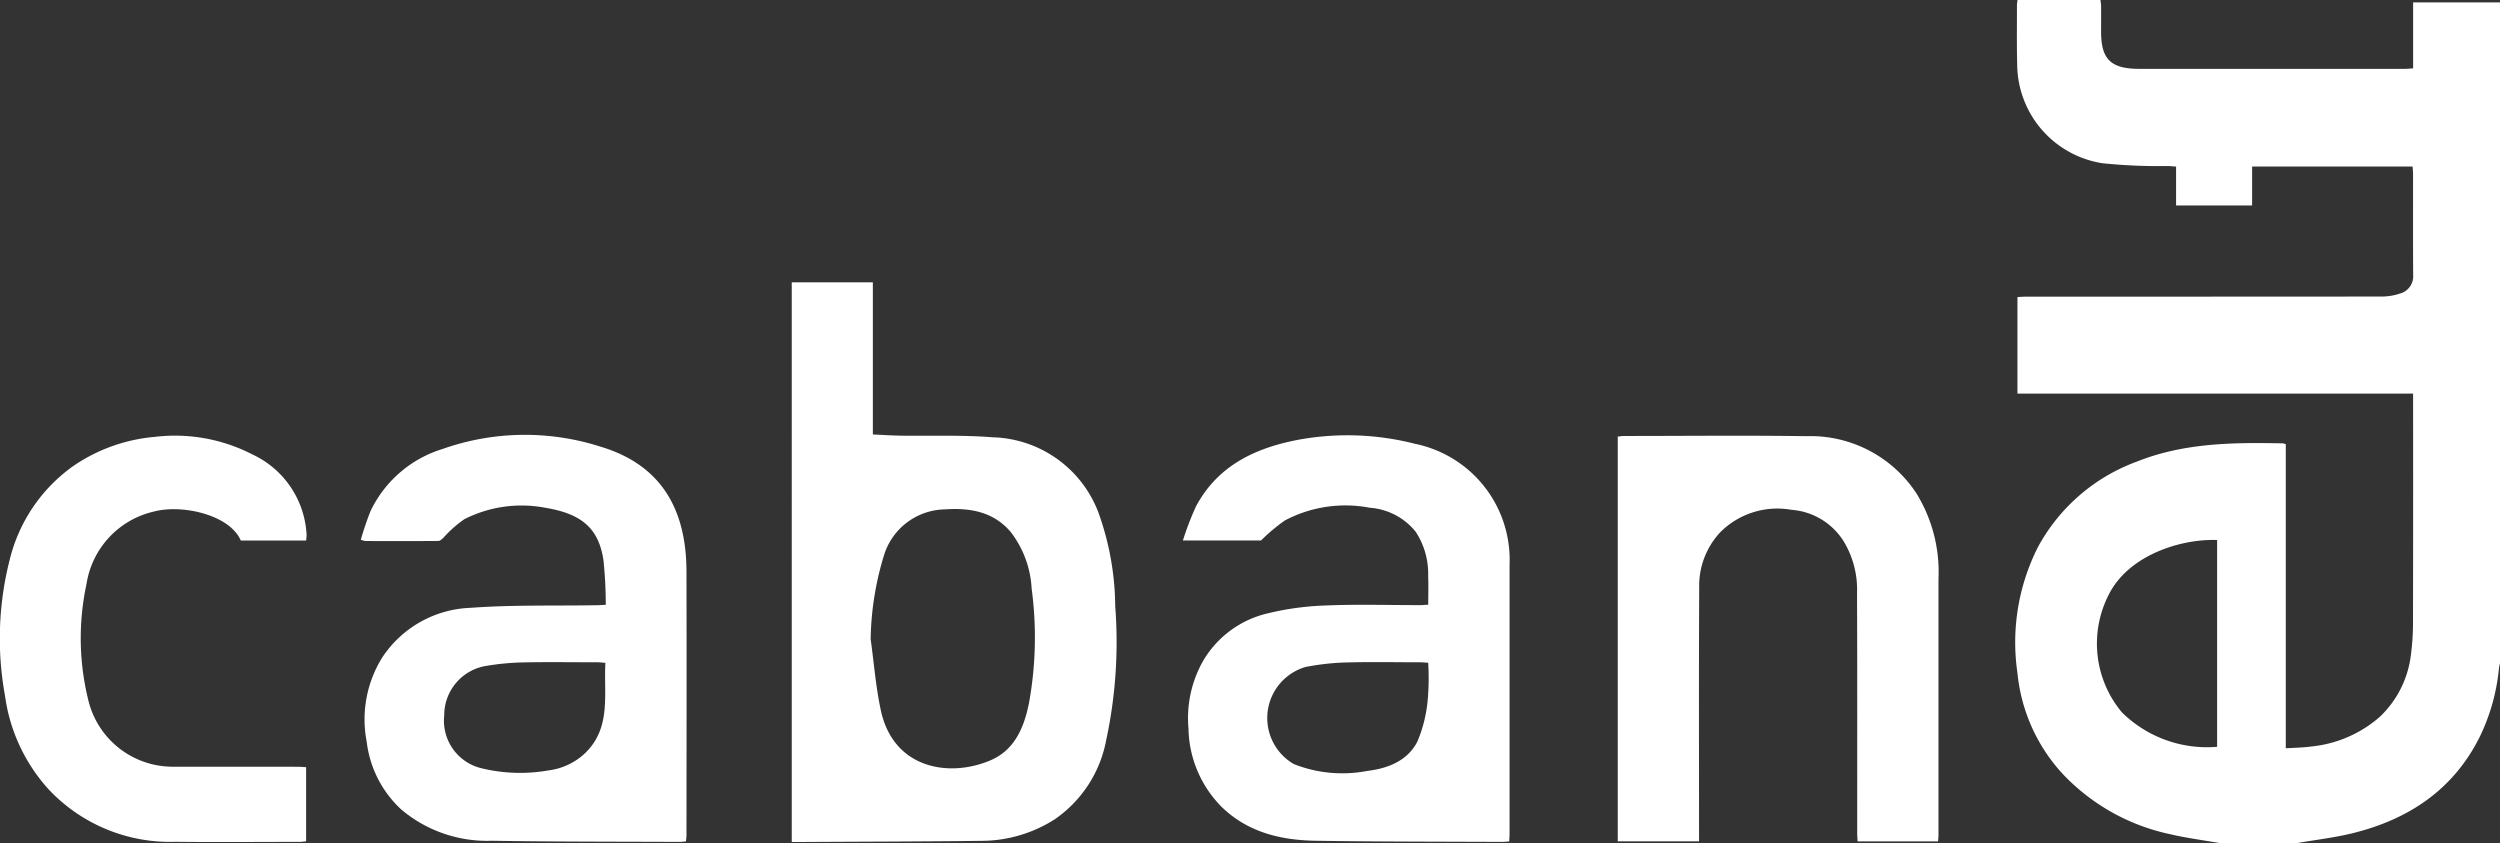
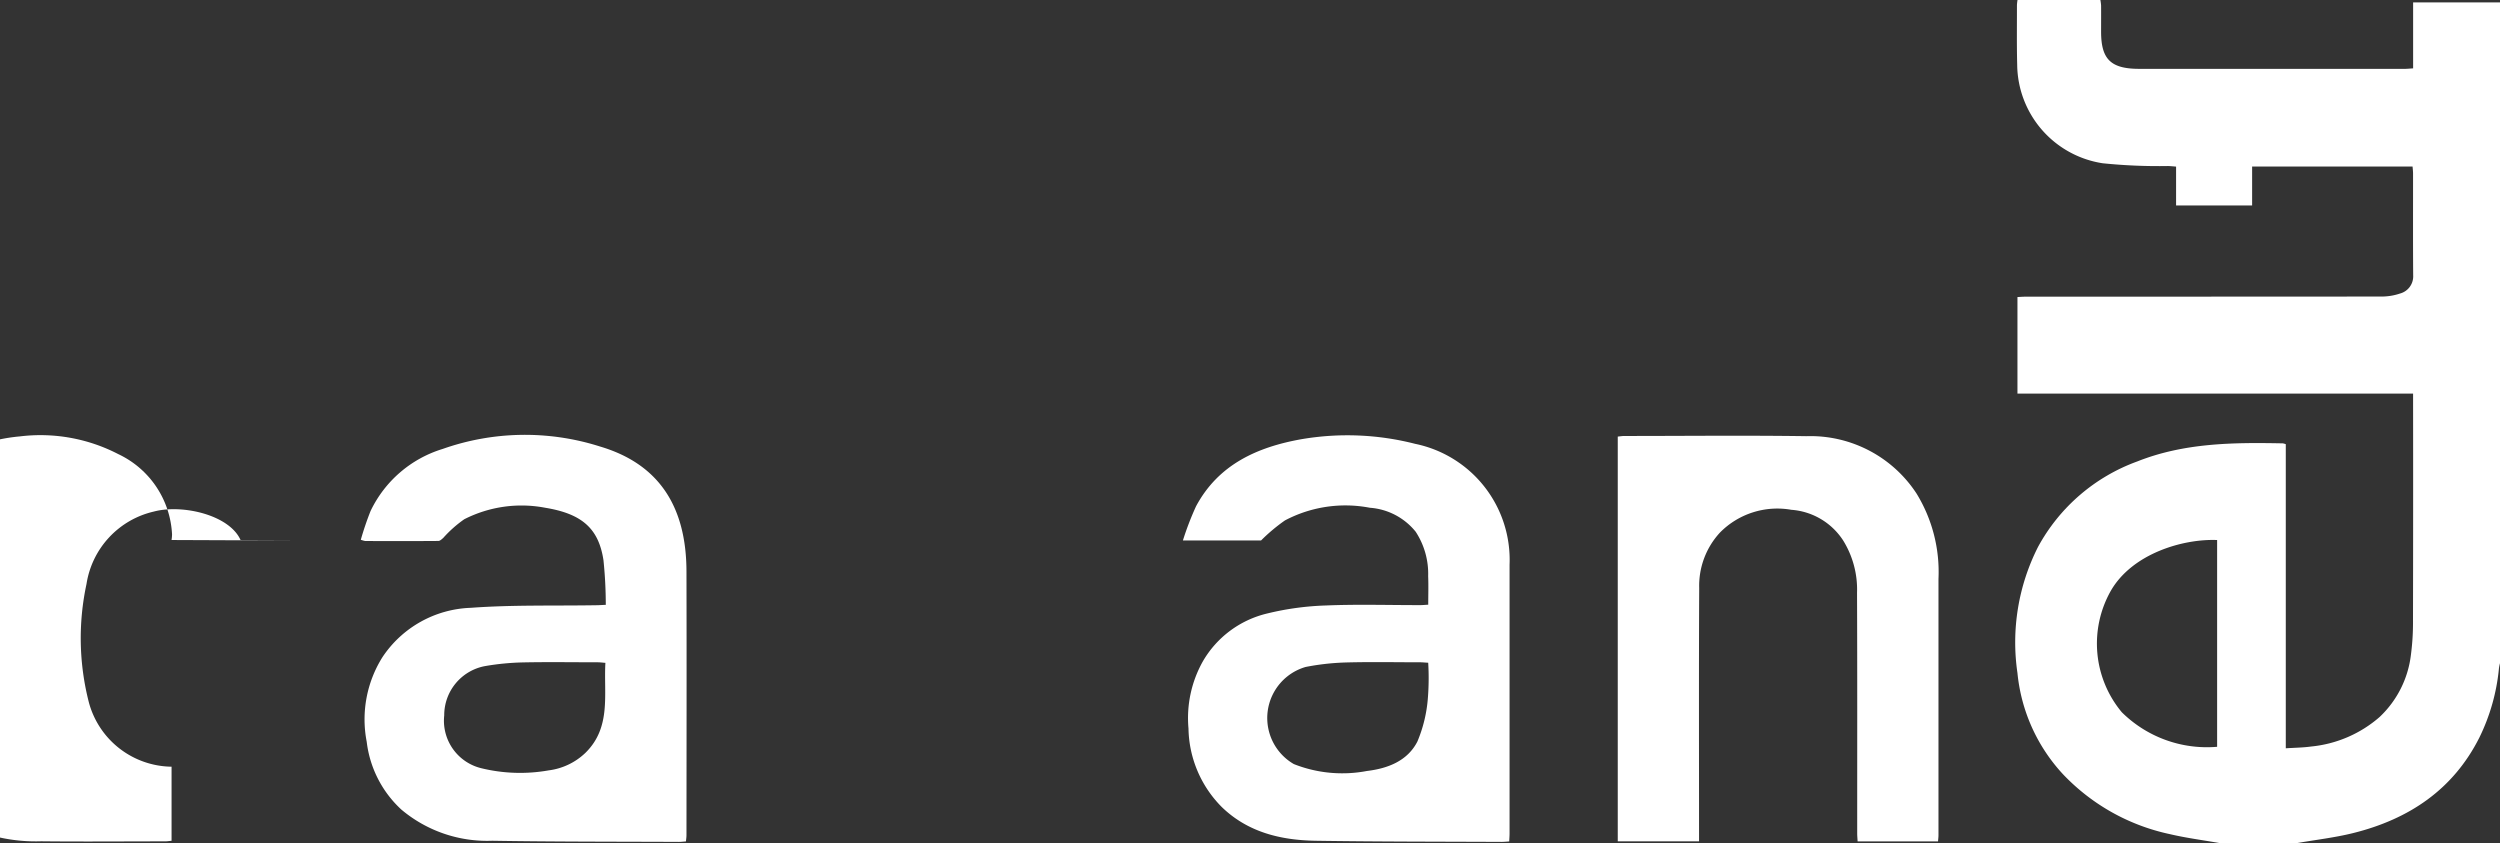
<svg xmlns="http://www.w3.org/2000/svg" width="217" height="73.178" viewBox="0 0 217 73.178">
  <rect x="0" y="0" width="217" height="73.178" fill="#333333" stroke="none" />
  <g id="cabanelfLogo-White_1_" data-name="cabanelfLogo-White (1)" transform="translate(0.002 0.01)">
    <path id="Path_6" data-name="Path 6" d="M654.515,73.165c-1.443-.254-2.9-.441-4.326-.778a17.944,17.944,0,0,1-9.235-5.179,15.053,15.053,0,0,1-3.967-8.8,18.3,18.3,0,0,1,1.793-10.959,16.028,16.028,0,0,1,8.593-7.4c4.074-1.624,8.358-1.66,12.653-1.575a1.452,1.452,0,0,1,.252.072V64.942c.8-.052,1.507-.058,2.2-.154a10.608,10.608,0,0,0,5.94-2.559,8.842,8.842,0,0,0,2.723-5.408,21.665,21.665,0,0,0,.179-3.044q.021-9.481.008-18.965v-.656H636.987V25.774c.258-.014.49-.033.72-.033q15.437,0,30.877-.011a4.983,4.983,0,0,0,1.6-.259,1.545,1.545,0,0,0,1.152-1.586c-.022-2.948-.008-5.893-.011-8.841,0-.188-.025-.375-.042-.6H657.356v3.381h-6.6V14.451c-.277-.022-.479-.041-.681-.05a47.628,47.628,0,0,1-5.693-.24,8.741,8.741,0,0,1-7.417-8.53c-.045-1.735-.02-3.469-.022-5.207a4.25,4.25,0,0,1,.05-.436h7.192a4.233,4.233,0,0,1,.062.48c.006.758,0,1.514,0,2.272,0,2.388.835,3.218,3.284,3.226,3.528.011,7.058,0,10.586,0h12.519c.2,0,.409-.025.695-.041V.2h7.543V57.548a3.99,3.99,0,0,0-.092.441A17.326,17.326,0,0,1,677.087,64c-2.27,4.52-6.105,7.093-10.958,8.3-1.578.394-3.211.579-4.816.86h-6.806Zm-.2-26.3c-2.911-.121-7.361,1.15-9.235,4.426a9.305,9.305,0,0,0,.964,10.521,10.507,10.507,0,0,0,8.274,3V46.868Z" transform="translate(-461.874)" fill="#fff" />
-     <path id="Path_7" data-name="Path 7" d="M249.79,91.64h7.041v13.208c.843.036,1.591.087,2.34.1,2.687.042,5.385-.07,8.058.143a10.108,10.108,0,0,1,9.333,6.965,24.492,24.492,0,0,1,1.306,7.694,40.553,40.553,0,0,1-.785,11.636,10.735,10.735,0,0,1-4.463,6.862,11.877,11.877,0,0,1-6.318,1.872c-5.262.062-10.527.067-15.791.1h-.72V91.64Zm6.851,30.98c.286,2.054.445,4.136.88,6.161,1.093,5.1,5.954,5.87,9.515,4.351,2.127-.905,2.939-2.894,3.357-5.027a31.846,31.846,0,0,0,.219-9.893,8.763,8.763,0,0,0-1.83-4.92c-1.519-1.765-3.542-2.087-5.688-1.945a5.647,5.647,0,0,0-5.254,3.85,26.032,26.032,0,0,0-1.2,7.422Z" transform="translate(-181.069 -67.144)" fill="#fff" />
    <path id="Path_8" data-name="Path 8" d="M401.529,174.266c-.266.017-.471.039-.675.039-5.377-.025-10.754-.017-16.128-.1-3.02-.048-5.878-.734-8.137-2.922a9.89,9.89,0,0,1-2.894-6.825,10.057,10.057,0,0,1,1.244-5.82,8.8,8.8,0,0,1,5.57-4.155,24.611,24.611,0,0,1,5.125-.7c2.726-.112,5.461-.028,8.19-.031.193,0,.387-.02.681-.036,0-.843.028-1.664-.006-2.48a6.667,6.667,0,0,0-1.084-3.853,5.63,5.63,0,0,0-3.979-2.082,11.229,11.229,0,0,0-7.369,1.1,15.3,15.3,0,0,0-2.073,1.74H373.21a25.456,25.456,0,0,1,1.14-2.967c1.945-3.637,5.329-5.141,9.14-5.822a23.674,23.674,0,0,1,9.874.4,10.273,10.273,0,0,1,8.2,10.479v23.34c0,.207-.017.415-.031.7ZM394.5,158.754c-.305-.017-.5-.039-.689-.039-2.169,0-4.34-.045-6.506.017a21.245,21.245,0,0,0-3.444.389,4.615,4.615,0,0,0-1.023,8.428,11.409,11.409,0,0,0,6.346.6c1.83-.219,3.528-.883,4.382-2.561a12.071,12.071,0,0,0,.908-3.774,22.139,22.139,0,0,0,.028-3.057Z" transform="translate(-270.536 -101.238)" fill="#fff" />
    <path id="Path_9" data-name="Path 9" d="M140,174.162c-.224.017-.415.042-.605.042-5.4-.025-10.807-.011-16.209-.1A11.557,11.557,0,0,1,115.3,171.4a9.517,9.517,0,0,1-3.009-5.887,10.158,10.158,0,0,1,1.362-7.338,9.6,9.6,0,0,1,7.674-4.29c3.623-.266,7.271-.163,10.908-.224.219,0,.44-.02.807-.034a37.813,37.813,0,0,0-.2-3.867c-.415-2.746-1.849-4.035-5.063-4.561a10.945,10.945,0,0,0-7.022,1,10.435,10.435,0,0,0-1.818,1.614c-.126.112-.286.269-.429.269-2.113.017-4.228.008-6.343.006a2.607,2.607,0,0,1-.389-.109,25.974,25.974,0,0,1,.849-2.5,10.258,10.258,0,0,1,6.245-5.38,21.464,21.464,0,0,1,13.659-.219c5.074,1.5,7.5,5.15,7.515,10.84.02,7.638.006,15.279,0,22.917,0,.163-.028.325-.045.53Zm-6.991-15.5c-.286-.022-.476-.048-.667-.048-2.169,0-4.34-.036-6.509.011a21.981,21.981,0,0,0-3.289.322,4.335,4.335,0,0,0-3.525,4.276,4.243,4.243,0,0,0,3.2,4.581,14.2,14.2,0,0,0,5.87.191,5.618,5.618,0,0,0,3.2-1.535c2.247-2.219,1.563-5.069,1.72-7.8Z" transform="translate(-80.462 -101.137)" fill="#fff" />
    <path id="Path_10" data-name="Path 10" d="M538.178,174.374H531.2c-.014-.261-.036-.476-.036-.695,0-6.968.014-13.937-.014-20.9a8.078,8.078,0,0,0-1.2-4.519,5.861,5.861,0,0,0-4.5-2.67,6.986,6.986,0,0,0-6.2,1.978,6.8,6.8,0,0,0-1.8,4.8c-.036,7.094-.014,14.189-.014,21.283v.714H510.38V139.235c.2-.02.384-.053.572-.053,5.265,0,10.532-.059,15.794.017a11.008,11.008,0,0,1,9.568,4.979,13,13,0,0,1,1.905,7.405q0,11.125,0,22.247c0,.163-.022.328-.039.544Z" transform="translate(-369.961 -101.349)" fill="#fff" />
-     <path id="Path_11" data-name="Path 11" d="M26.574,148.31H20.9c-.955-2.239-5.1-3.172-7.543-2.519a7.653,7.653,0,0,0-5.85,6.287,22.371,22.371,0,0,0,.213,10.308,7.537,7.537,0,0,0,7.17,5.553c3.682.011,7.366,0,11.048.006.193,0,.384.022.63.039v6.43c-.2.02-.392.05-.58.05-3.586,0-7.17.034-10.754-.006a14.465,14.465,0,0,1-11.059-4.6,15.119,15.119,0,0,1-3.741-8.069,27.674,27.674,0,0,1,.417-11.858,14.066,14.066,0,0,1,5.436-8.041,14.727,14.727,0,0,1,7.1-2.575,14.683,14.683,0,0,1,8.549,1.533,8.142,8.142,0,0,1,4.674,6.971,3.344,3.344,0,0,1-.045.488Z" transform="translate(0 -101.399)" fill="#fff" />
+     <path id="Path_11" data-name="Path 11" d="M26.574,148.31H20.9c-.955-2.239-5.1-3.172-7.543-2.519a7.653,7.653,0,0,0-5.85,6.287,22.371,22.371,0,0,0,.213,10.308,7.537,7.537,0,0,0,7.17,5.553v6.43c-.2.02-.392.05-.58.05-3.586,0-7.17.034-10.754-.006a14.465,14.465,0,0,1-11.059-4.6,15.119,15.119,0,0,1-3.741-8.069,27.674,27.674,0,0,1,.417-11.858,14.066,14.066,0,0,1,5.436-8.041,14.727,14.727,0,0,1,7.1-2.575,14.683,14.683,0,0,1,8.549,1.533,8.142,8.142,0,0,1,4.674,6.971,3.344,3.344,0,0,1-.045.488Z" transform="translate(0 -101.399)" fill="#fff" />
  </g>
</svg>